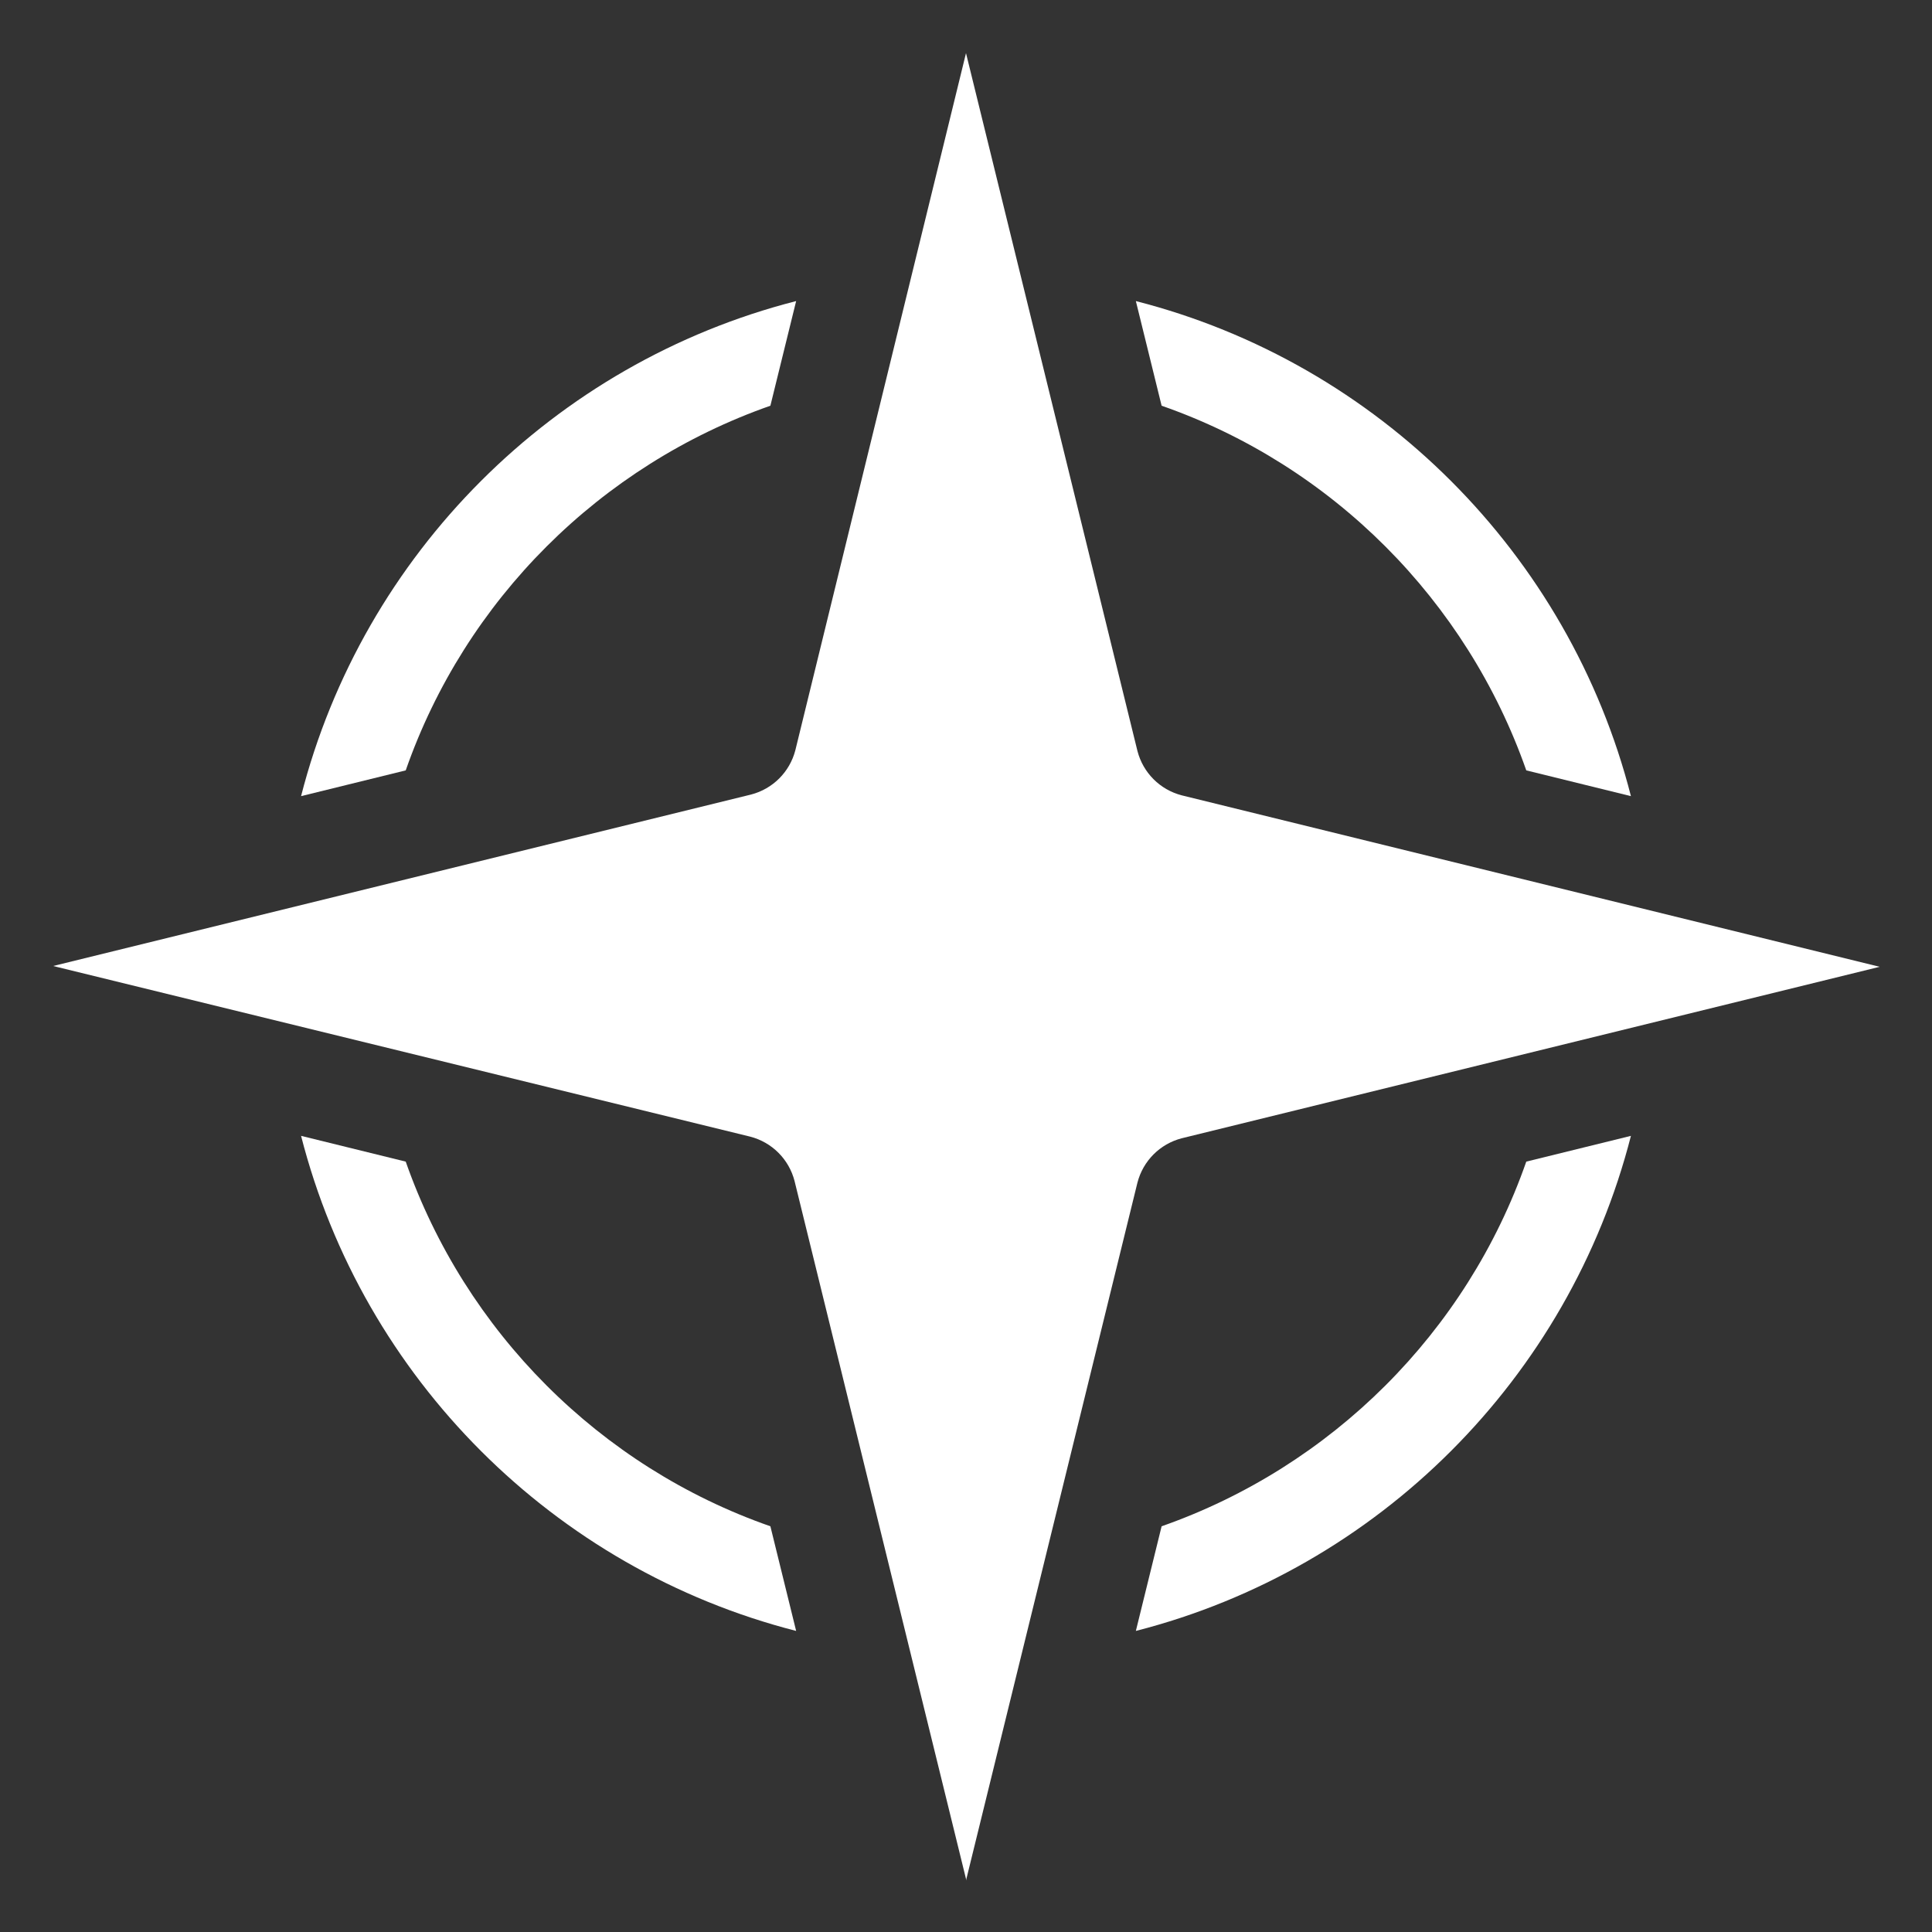
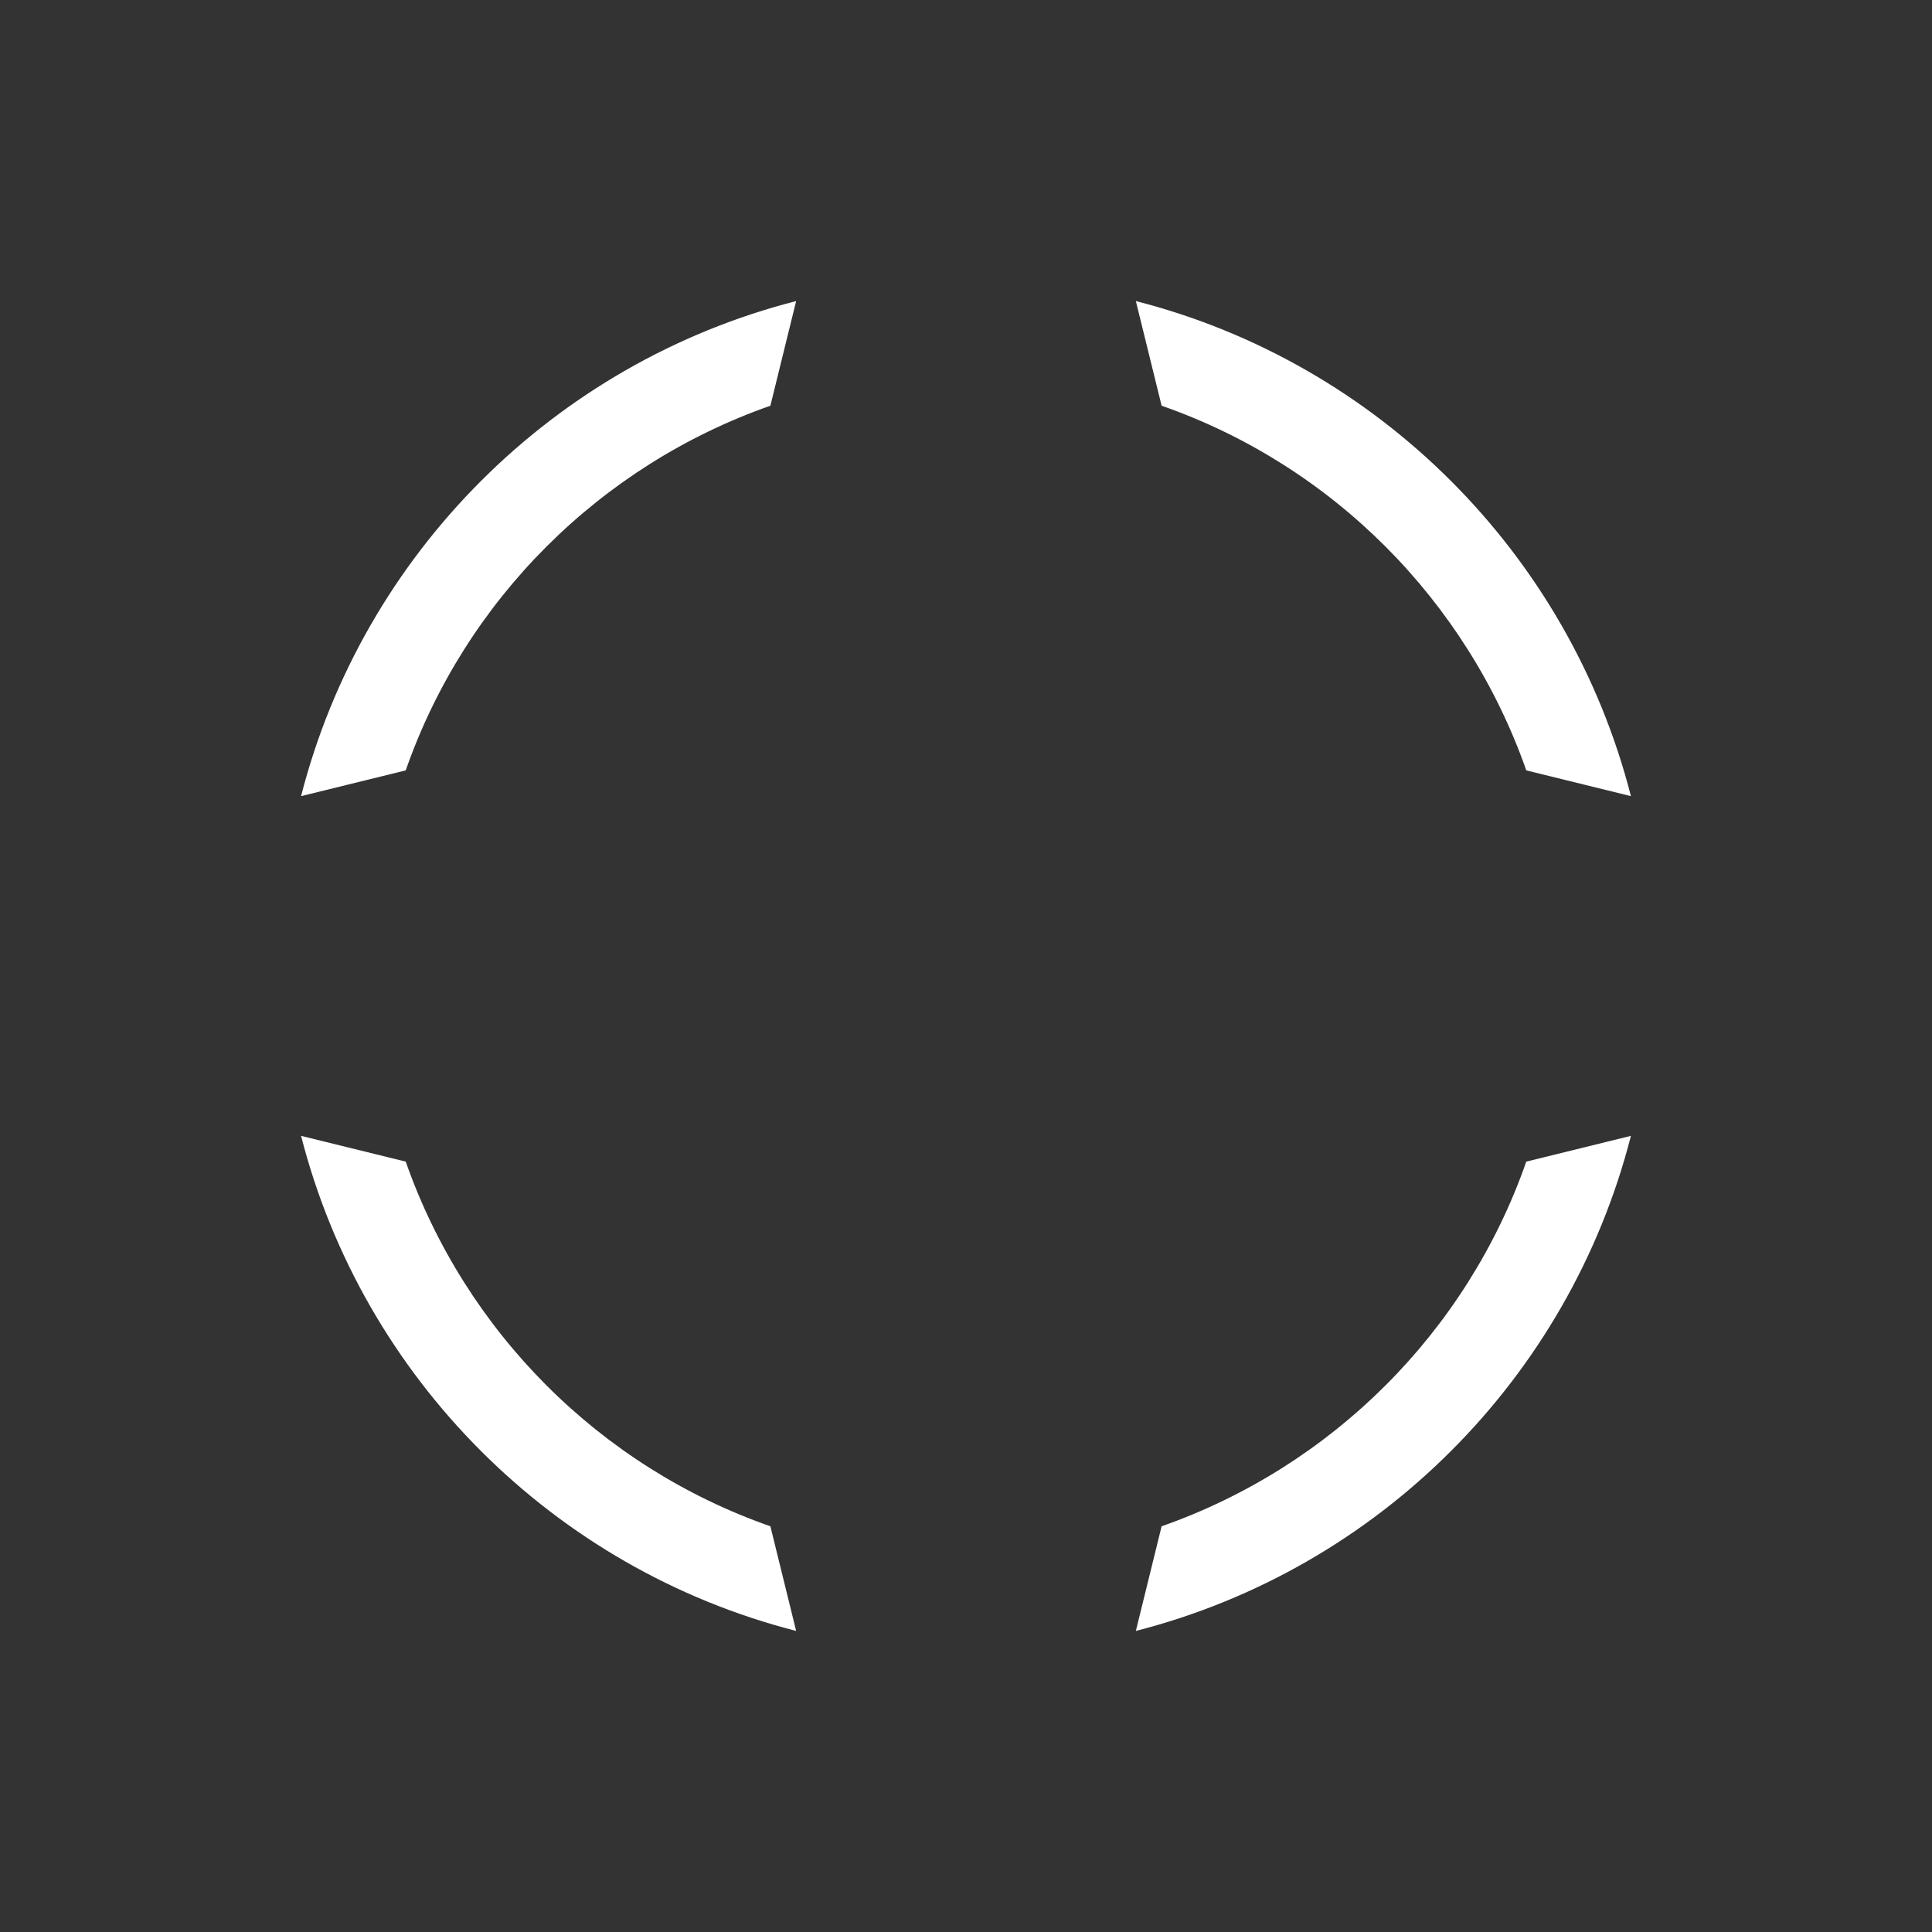
<svg xmlns="http://www.w3.org/2000/svg" id="Layer_1" data-name="Layer 1" viewBox="0 0 24 24">
  <rect x="0" y="0" width="24" height="24" fill="#333333" stroke="none" />
  <defs>
    <style>
      .cls-1 {
        fill-rule: evenodd;
      }

      .cls-1, .cls-2 {
        fill: #fff;
        stroke-width: 0px;
      }
    </style>
  </defs>
  <path class="cls-2" d="M3.74,9.89l1.3-.32c.74-2.12,2.42-3.79,4.53-4.53l.32-1.3c-3.01.77-5.38,3.14-6.15,6.15ZM18.96,9.57l1.3.32c-.77-3.01-3.14-5.38-6.15-6.15l.32,1.3c2.12.74,3.79,2.42,4.53,4.53ZM5.04,14.43l-1.3-.32c.77,3.01,3.14,5.38,6.15,6.15l-.32-1.3c-2.12-.74-3.79-2.42-4.53-4.53ZM14.43,18.96l-.32,1.3c3.01-.77,5.38-3.14,6.15-6.15l-1.3.32c-.74,2.12-2.42,3.79-4.53,4.53Z" />
-   <path class="cls-1" d="M12,23.34l-2.13-8.67c-.07-.27-.28-.48-.55-.55L.66,12l8.67-2.13c.27-.07.48-.28.55-.55L12,.66l2.13,8.67c.07.27.28.48.55.55l8.67,2.13-8.67,2.13c-.27.07-.48.28-.55.55l-2.13,8.67Z" />
</svg>